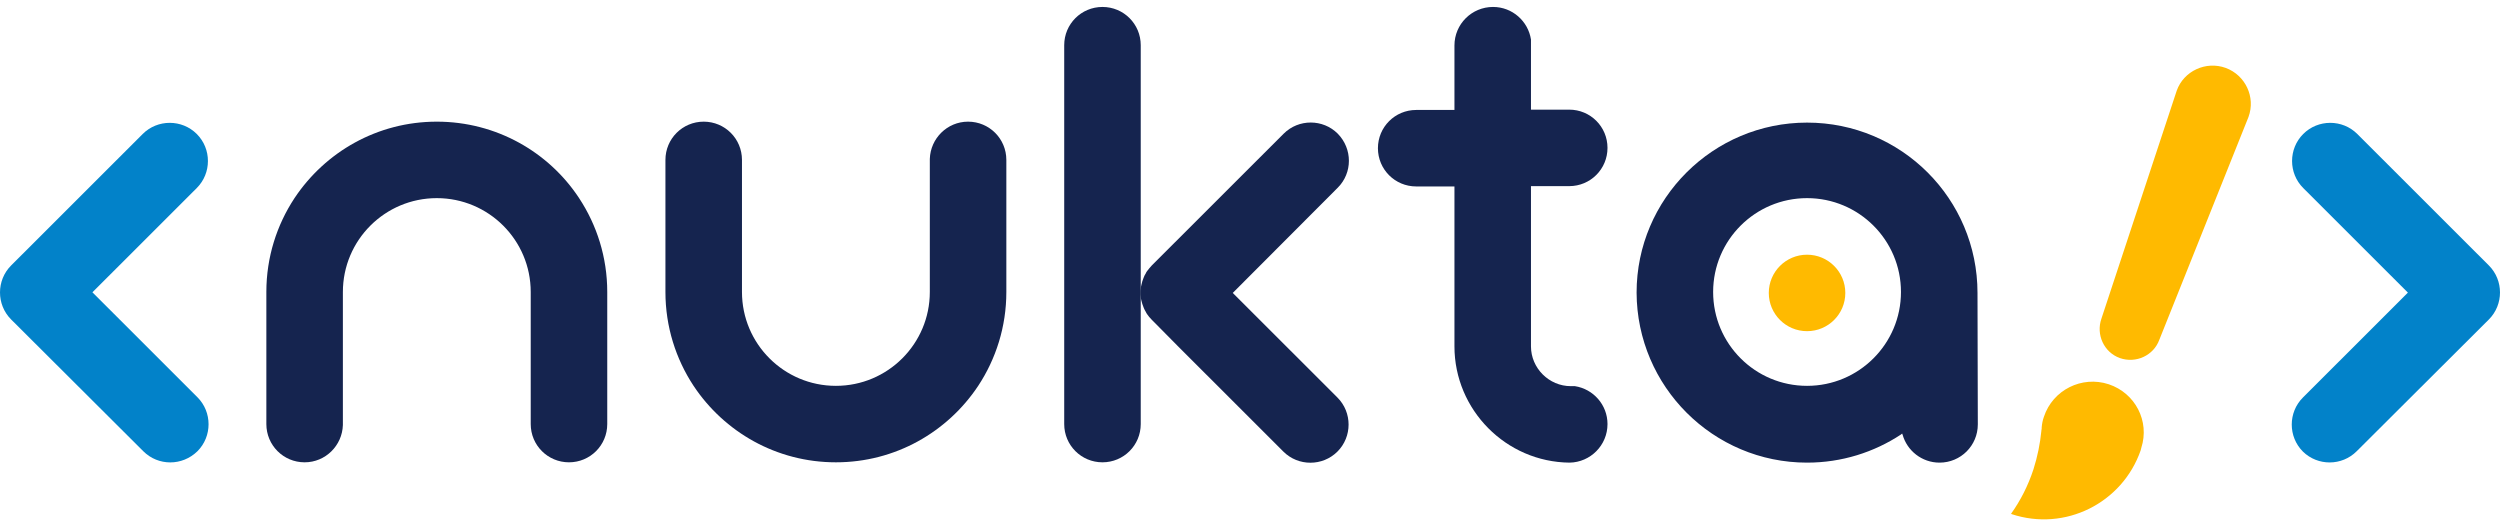
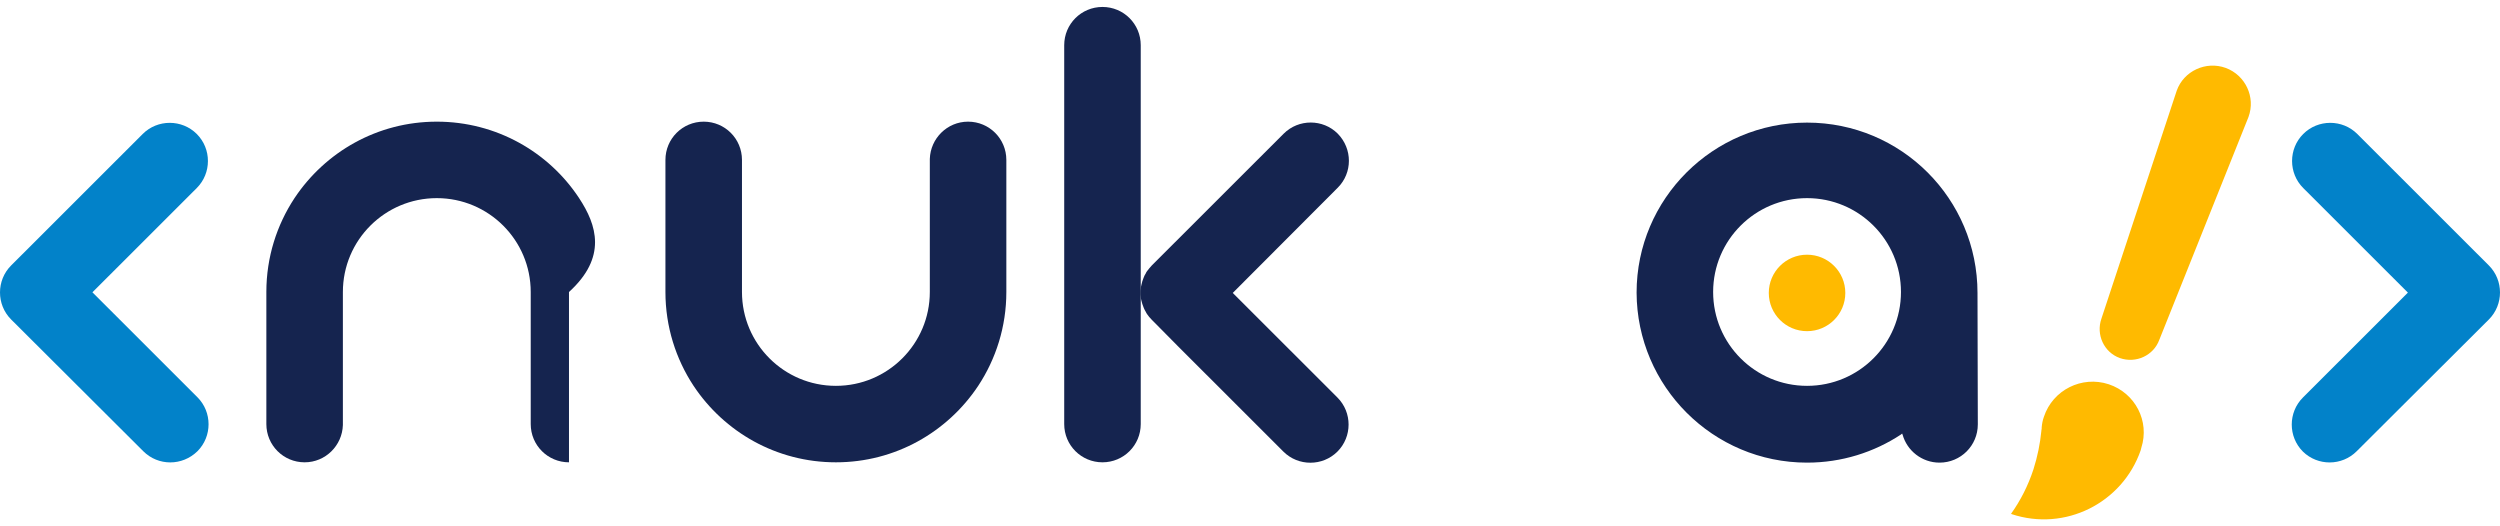
<svg xmlns="http://www.w3.org/2000/svg" width="190" height="40" viewBox="0 0 190 40" fill="none">
  <g id="Vector">
    <g id="Vector_2">
      <path d="M73.574 9.246C71.988 9.246 70.714 10.519 70.666 12.08V22.191C70.666 26.13 67.469 29.324 63.528 29.324C59.586 29.324 56.39 26.13 56.39 22.191V12.152C56.39 10.543 55.092 9.246 53.481 9.246C51.871 9.246 50.573 10.543 50.573 12.152V22.191C50.573 24.833 51.367 27.283 52.712 29.324C55.044 32.831 59.009 35.136 63.528 35.136C68.046 35.136 72.012 32.831 74.343 29.324C75.689 27.283 76.482 24.833 76.482 22.191V12.152C76.482 10.543 75.184 9.246 73.574 9.246Z" fill="#15244F" />
-       <path d="M33.197 9.246C28.678 9.246 24.713 11.552 22.382 15.058C21.036 17.1 20.243 19.549 20.243 22.191V32.23C20.243 33.839 21.54 35.136 23.151 35.136C24.737 35.136 26.011 33.863 26.059 32.302V22.191C26.059 18.252 29.255 15.058 33.197 15.058C37.138 15.058 40.335 18.252 40.335 22.191V32.23C40.335 33.839 41.633 35.136 43.243 35.136C44.853 35.136 46.151 33.839 46.151 32.23V22.191C46.151 19.549 45.358 17.1 44.012 15.058C41.705 11.552 37.715 9.246 33.197 9.246Z" fill="#15244F" />
-       <path d="M119.262 14.146C120.873 14.146 122.17 12.849 122.17 11.239C122.17 9.63 120.873 8.333 119.262 8.333H116.354V3.002C116.138 1.609 114.936 0.528 113.47 0.528C111.86 0.528 110.538 1.825 110.538 3.458V8.357H107.63C106.02 8.357 104.722 9.654 104.722 11.264C104.722 12.873 106.02 14.17 107.63 14.17H110.538V26.322C110.538 31.149 114.455 35.112 119.286 35.16C120.873 35.136 122.17 33.839 122.17 32.23C122.17 30.765 121.089 29.564 119.695 29.348H119.382C117.724 29.348 116.354 27.979 116.354 26.322V14.146H119.262Z" fill="#15244F" />
+       <path d="M33.197 9.246C28.678 9.246 24.713 11.552 22.382 15.058C21.036 17.1 20.243 19.549 20.243 22.191V32.23C20.243 33.839 21.54 35.136 23.151 35.136C24.737 35.136 26.011 33.863 26.059 32.302V22.191C26.059 18.252 29.255 15.058 33.197 15.058C37.138 15.058 40.335 18.252 40.335 22.191V32.23C40.335 33.839 41.633 35.136 43.243 35.136V22.191C46.151 19.549 45.358 17.1 44.012 15.058C41.705 11.552 37.715 9.246 33.197 9.246Z" fill="#15244F" />
      <path d="M101.669 10.159C100.54 9.03 98.689 9.03 97.56 10.159L87.537 20.174C87.393 20.318 87.297 20.462 87.177 20.606C87.129 20.654 87.105 20.726 87.081 20.774C87.009 20.87 86.961 20.99 86.913 21.11C86.889 21.206 86.841 21.279 86.817 21.375C86.792 21.471 86.768 21.567 86.744 21.663C86.72 21.759 86.696 21.855 86.696 21.951C86.672 22.047 86.672 22.143 86.672 22.239V22.263C86.672 22.359 86.672 22.455 86.696 22.552C86.696 22.648 86.72 22.744 86.744 22.84C86.768 22.936 86.792 23.032 86.817 23.104C86.889 23.32 86.961 23.512 87.081 23.704C87.105 23.776 87.153 23.824 87.177 23.872C87.273 24.017 87.393 24.161 87.537 24.305L89.58 26.37L97.536 34.32C98.665 35.449 100.516 35.449 101.645 34.32C102.775 33.191 102.775 31.342 101.645 30.213L93.69 22.263L101.669 14.266C102.799 13.137 102.799 11.312 101.669 10.159Z" fill="#15244F" />
      <path d="M86.696 3.434C86.696 1.825 85.398 0.528 83.788 0.528C82.178 0.528 80.88 1.825 80.88 3.434V32.23C80.88 33.839 82.178 35.136 83.788 35.136C85.398 35.136 86.696 33.839 86.696 32.23V3.434Z" fill="#15244F" />
      <path d="M150.29 22.263C150.29 15.106 144.498 9.318 137.336 9.318C130.198 9.318 124.381 15.106 124.381 22.239C124.406 29.372 130.198 35.16 137.336 35.16C139.979 35.16 142.431 34.368 144.474 33.023C144.498 32.999 144.522 32.975 144.57 32.951C144.57 32.975 144.57 32.999 144.594 33.023C144.93 34.248 146.06 35.16 147.406 35.16C149.016 35.16 150.314 33.863 150.314 32.254L150.29 22.263ZM137.336 29.324C133.394 29.324 130.198 26.13 130.198 22.191C130.198 18.252 133.394 15.058 137.336 15.058C141.277 15.058 144.474 18.252 144.474 22.191C144.474 26.13 141.277 29.324 137.336 29.324Z" fill="#15244F" />
      <path d="M10.893 34.296L0.847 24.281C-0.282 23.152 -0.282 21.303 0.847 20.174L10.845 10.183C11.975 9.054 13.825 9.054 14.955 10.183C16.085 11.312 16.085 13.161 14.955 14.29L7.024 22.215L15.003 30.189C16.133 31.318 16.133 33.167 15.003 34.296C13.85 35.425 12.023 35.425 10.893 34.296Z" fill="#0282C9" />
      <path d="M179.107 34.296L189.153 24.281C190.282 23.152 190.282 21.303 189.153 20.174L179.155 10.183C178.025 9.054 176.174 9.054 175.045 10.183C173.915 11.312 173.915 13.161 175.045 14.29L183 22.239L175.021 30.213C173.891 31.342 173.891 33.191 175.021 34.32C176.15 35.425 177.977 35.425 179.107 34.296Z" fill="#0282C9" />
      <path d="M137.336 25.169C138.942 25.169 140.244 23.868 140.244 22.263C140.244 20.658 138.942 19.357 137.336 19.357C135.73 19.357 134.428 20.658 134.428 22.263C134.428 23.868 135.73 25.169 137.336 25.169Z" fill="#FFBA00" />
      <path d="M160.264 29.204C158.221 28.532 156.01 29.636 155.337 31.678C155.241 31.942 155.193 32.206 155.169 32.47C155.169 32.542 155.169 32.639 155.145 32.711C155.145 32.711 155.145 32.711 155.145 32.735C155.049 33.719 154.856 34.68 154.544 35.665C154.135 36.914 153.559 38.042 152.838 39.051C152.862 39.051 152.886 39.075 152.886 39.075C156.947 40.42 161.298 38.234 162.692 34.224C162.692 34.2 162.716 34.152 162.716 34.128C162.716 34.104 162.74 34.056 162.74 34.032C163.389 32.014 162.283 29.877 160.264 29.204Z" fill="#FFBA00" />
      <path d="M165.431 6.892L159.711 24.209C159.279 25.433 159.904 26.778 161.105 27.211C162.331 27.643 163.677 27.019 164.11 25.818L170.887 8.886C171.44 7.373 170.647 5.716 169.157 5.163C167.643 4.611 165.96 5.403 165.431 6.892Z" fill="#FFBA00" />
    </g>
  </g>
</svg>